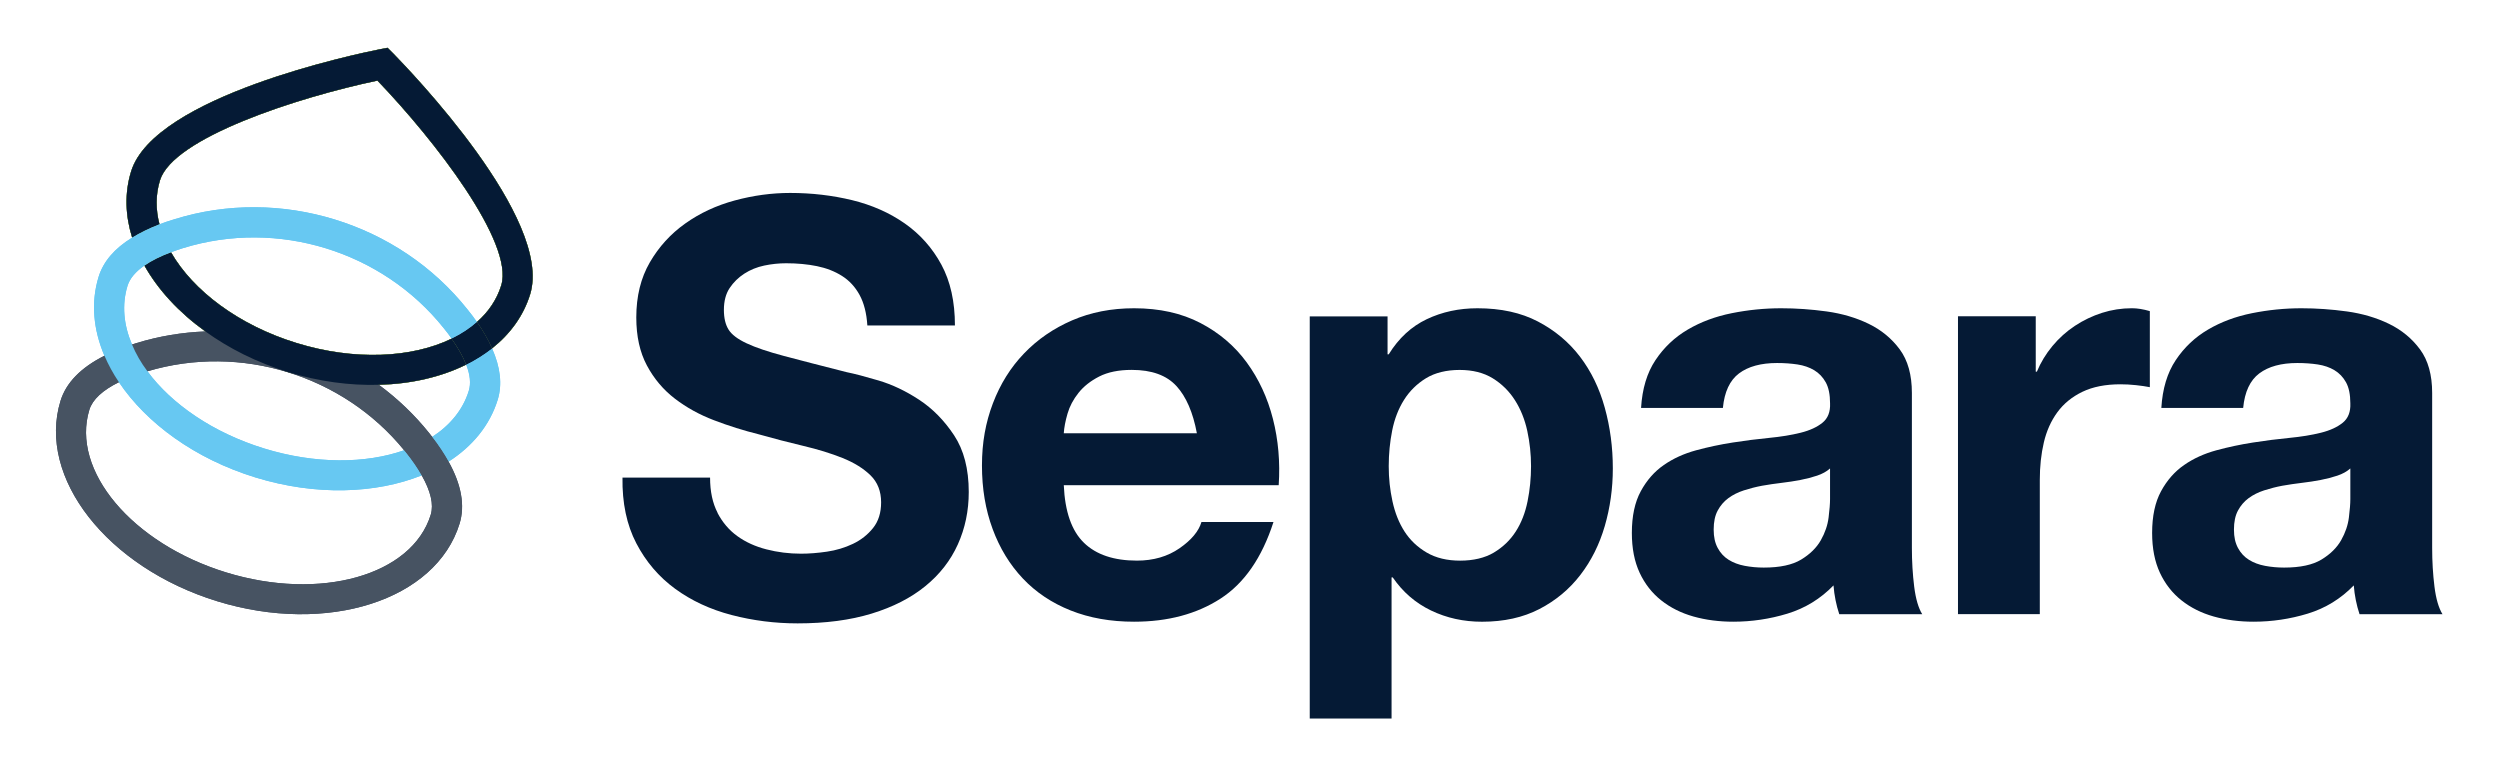
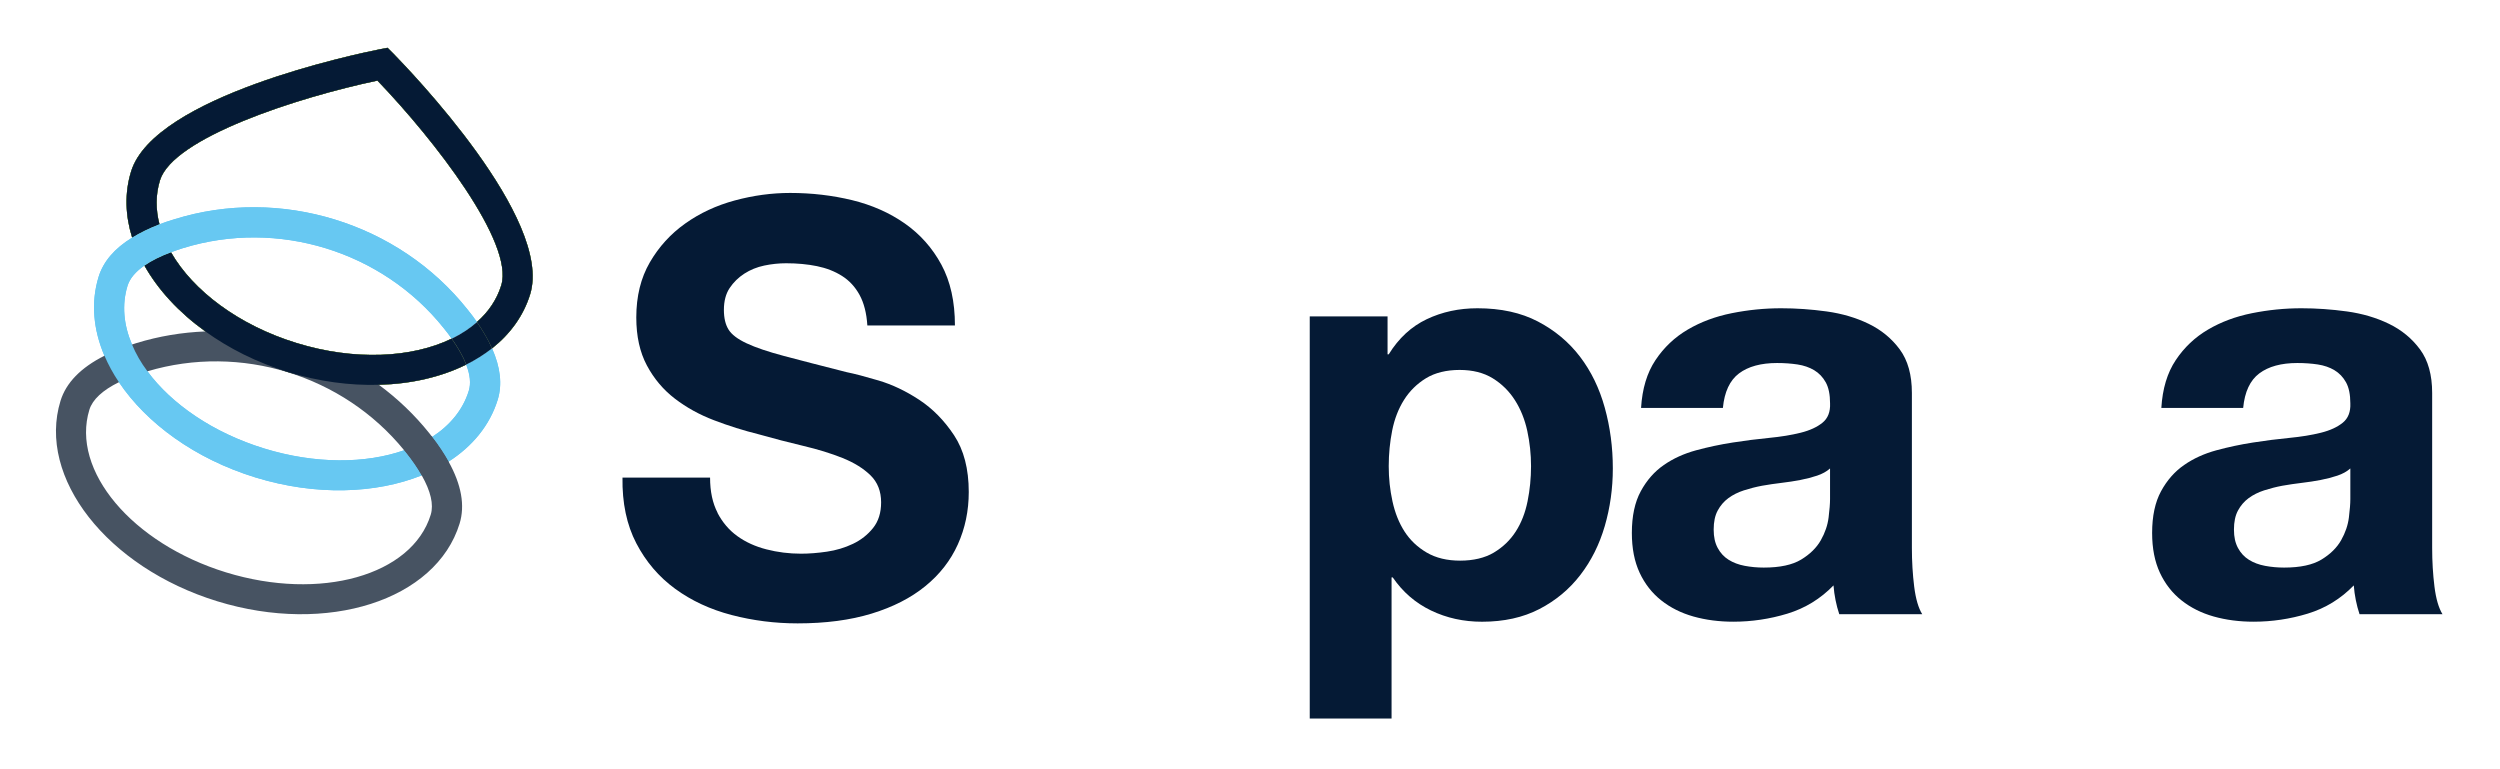
<svg xmlns="http://www.w3.org/2000/svg" id="Layer_1" viewBox="0 0 1110.33 341.59">
  <defs>
    <style>.cls-1,.cls-2{fill:#051a35;}.cls-3{fill:#afd149;}.cls-4{fill:#67c8f2;}.cls-5{fill:#475362;}.cls-2{font-family:HelveticaNeue-Bold, 'Helvetica Neue';font-size:255.9px;font-weight:700;letter-spacing:-.03em;}</style>
  </defs>
  <path class="cls-3" d="M58.69,105.55c3.49-2.15,7.51-4.13,12.14-5.93-1.72-6.58-1.72-13.21.22-19.52,5.8-18.85,60.81-36.77,96.58-44.3,25.29,26.32,60.78,72.07,54.98,90.93-1.94,6.3-5.67,11.8-10.79,16.27,2.82,4.09,5.03,7.99,6.71,11.73,8.08-6.39,13.99-14.49,16.93-24.04,10.29-33.45-53.53-99.49-60.77-106.91l-2.56-2.56-3.56.68c-10.23,2.05-100.07,20.81-110.36,54.26-2.94,9.55-2.6,19.57.49,29.4ZM200.6,150.4c-17.63,8.58-43.07,9.88-68.83,1.96-25.82-7.94-46.07-23.31-55.82-40.31-4.75,1.76-8.72,3.76-11.81,5.9,6.03,10.73,15.29,20.81,27.03,29.22,10.49,7.57,22.84,13.8,36.65,18.05,13.81,4.25,27.58,6.06,40.45,5.68,14.44-.36,27.76-3.49,38.78-8.97-1.35-3.51-3.53-7.33-6.45-11.51Z" />
-   <path class="cls-5" d="M96.48,267.04c48.88,15.04,97.16-.43,107.64-34.49,2.47-8.03.82-17.27-4.89-27.53-3.65,2.36-7.64,4.39-11.93,6.1,4.01,7.05,5.39,12.97,4,17.49-8.3,26.98-49.06,38.47-90.87,25.61-41.78-12.85-69.03-45.27-60.73-72.25,1.39-4.51,5.87-8.67,13.14-12.24,3.31-1.62,7.2-3.15,11.64-4.53.34-.09.68-.21,1.02-.3,41.27-12.32,86.85,1.71,114.02,35.11,4.56-1.57,8.71-3.58,12.42-5.95-.39-.54-.81-1.09-1.24-1.62-6.57-8.22-14.13-15.41-22.43-21.53-11.07-8.18-23.48-14.38-36.54-18.4-13.05-4.02-26.78-5.85-40.53-5.31-10.29.4-20.58,2.09-30.66,5.19-.65.19-1.27.39-1.9.62-4.52,1.47-8.6,3.14-12.23,4.97-10.53,5.3-17.06,12.02-19.53,20.04-10.48,34.06,20.75,73.99,69.61,89.02Z" />
  <path class="cls-4" d="M191.9,194.06c2.93,3.73,5.34,7.43,7.35,10.94,10.55-6.74,18.3-16.12,21.8-27.47,2.09-6.79,1.21-14.42-2.52-22.79-3.45,2.68-7.29,5.12-11.48,7.18,1.76,4.55,2.14,8.42,1.15,11.66-2.59,8.41-8.33,15.32-16.29,20.49ZM46.38,157.96c1.72,4.01,3.86,7.96,6.43,11.77,12.21,18.22,33.76,34.05,60.6,42.31,26.84,8.26,53.51,7.26,73.9-.92-1.82-3.26-4.19-6.68-7.14-10.35-.18-.25-.43-.53-.67-.8-17.03,6-39.44,6.2-62.14-.78-22.76-7-41.18-19.77-51.89-34.3-2.89-3.85-5.15-7.83-6.85-11.9-3.7-8.7-4.56-17.64-1.98-26.05,1-3.24,3.49-6.22,7.5-9-2.3-4.06-4.11-8.23-5.46-12.39-7.86,4.81-12.81,10.65-14.9,17.44-3.49,11.35-2.34,23.4,2.58,34.97ZM81.39,110.17c41.91-12.94,88.38,1.36,115.71,35.6,1.29,1.58,2.46,3.12,3.51,4.63,4.24-2.05,8.02-4.5,11.21-7.4-1.27-1.84-2.67-3.71-4.2-5.57-15.35-19.32-36.14-32.94-58.96-39.96-22.82-7.02-47.67-7.44-71.22-.09-2.31.67-4.52,1.44-6.61,2.24,1.01,4.19,2.76,8.34,5.12,12.42,1.71-.66,3.55-1.28,5.44-1.88Z" />
  <path class="cls-5" d="M179.51,199.99c2.79-5.85,5.7-9.48,12.42-5.95,2.91,3.76,5.35,7.43,7.29,10.97-1.01,7.07-5.07,8.21-11.93,6.1-1.82-3.23-4.18-6.68-7.1-10.33-.23-.27-.45-.56-.68-.8Z" />
  <path class="cls-1" d="M58.69,105.55c3.49-2.15,7.51-4.13,12.14-5.93-1.72-6.58-1.72-13.21.22-19.52,5.8-18.85,60.81-36.77,96.58-44.3,25.29,26.32,60.78,72.07,54.98,90.93-1.94,6.3-5.67,11.8-10.79,16.27,2.82,4.09,5.03,7.99,6.71,11.73,8.08-6.39,13.99-14.49,16.93-24.04,10.29-33.45-53.53-99.49-60.77-106.91l-2.56-2.56-3.56.68c-10.23,2.05-100.07,20.81-110.36,54.26-2.94,9.55-2.6,19.57.49,29.4ZM200.6,150.4c-17.63,8.58-43.07,9.88-68.83,1.96-25.82-7.94-46.07-23.31-55.82-40.31-4.75,1.76-8.72,3.76-11.81,5.9,6.03,10.73,15.29,20.81,27.03,29.22,10.49,7.57,22.84,13.8,36.65,18.05,13.81,4.25,27.58,6.06,40.45,5.68,14.44-.36,27.76-3.49,38.78-8.97-1.35-3.51-3.53-7.33-6.45-11.51Z" />
  <path class="cls-4" d="M58.69,105.55c3.49-2.15,7.51-4.13,12.14-5.93,3.83,3.46,7.72,6.51,5.12,12.42-4.75,1.76-8.72,3.76-11.81,5.9-5.27-3.24-7.51-6.42-5.46-12.39Z" />
-   <path class="cls-1" d="M200.61,150.42c4.22-2.04,8.02-4.52,11.23-7.38,2.8,4.03,5.05,7.95,6.68,11.69-3.44,2.7-7.27,5.12-11.45,7.2-1.36-3.51-3.52-7.35-6.46-11.5Z" />
  <path class="cls-1" d="M318.65,227.75c2.22,4.27,5.16,7.72,8.83,10.36,3.67,2.65,7.97,4.61,12.92,5.88,4.95,1.28,10.06,1.92,15.35,1.92,3.58,0,7.42-.3,11.52-.9,4.09-.6,7.93-1.75,11.52-3.46,3.58-1.7,6.57-4.05,8.96-7.04,2.39-2.98,3.58-6.78,3.58-11.39,0-4.95-1.58-8.96-4.73-12.03-3.16-3.07-7.29-5.63-12.41-7.68-5.12-2.05-10.92-3.84-17.4-5.37-6.49-1.54-13.05-3.24-19.7-5.12-6.83-1.7-13.48-3.79-19.96-6.27-6.49-2.47-12.28-5.67-17.4-9.6-5.12-3.92-9.26-8.83-12.41-14.71-3.16-5.89-4.73-13.01-4.73-21.37,0-9.38,2-17.53,6.01-24.44,4.01-6.91,9.25-12.67,15.74-17.27,6.48-4.61,13.82-8.02,22.01-10.24,8.19-2.22,16.38-3.33,24.57-3.33,9.55,0,18.72,1.07,27.51,3.2,8.78,2.14,16.59,5.59,23.42,10.36,6.82,4.78,12.24,10.88,16.25,18.3,4.01,7.42,6.01,16.42,6.01,27h-38.9c-.34-5.46-1.5-9.98-3.45-13.56-1.96-3.58-4.57-6.4-7.8-8.44-3.24-2.05-6.95-3.49-11.13-4.35-4.18-.85-8.74-1.28-13.69-1.28-3.24,0-6.49.34-9.72,1.02-3.24.68-6.19,1.88-8.83,3.58-2.65,1.71-4.82,3.84-6.53,6.4-1.71,2.56-2.56,5.8-2.56,9.72,0,3.58.68,6.49,2.05,8.7,1.36,2.22,4.05,4.27,8.06,6.14,4.01,1.88,9.55,3.75,16.63,5.63,7.08,1.88,16.33,4.27,27.76,7.17,3.41.68,8.15,1.92,14.2,3.71,6.05,1.79,12.07,4.65,18.04,8.57,5.97,3.93,11.13,9.17,15.48,15.74,4.35,6.57,6.53,14.97,6.53,25.21,0,8.36-1.62,16.12-4.86,23.29-3.24,7.17-8.06,13.35-14.46,18.55-6.4,5.21-14.33,9.26-23.8,12.16s-20.43,4.35-32.88,4.35c-10.07,0-19.83-1.24-29.3-3.71s-17.83-6.35-25.08-11.64c-7.25-5.29-13.01-12.03-17.27-20.22-4.27-8.19-6.31-17.91-6.14-29.17h38.9c0,6.14,1.11,11.35,3.33,15.61Z" />
-   <path class="cls-1" d="M481.4,241.06c5.46,5.29,13.31,7.93,23.54,7.93,7.33,0,13.65-1.83,18.94-5.5,5.29-3.67,8.53-7.55,9.72-11.64h31.99c-5.12,15.87-12.97,27.21-23.54,34.03-10.58,6.83-23.38,10.24-38.38,10.24-10.41,0-19.79-1.66-28.15-4.99-8.36-3.33-15.44-8.06-21.24-14.2-5.8-6.14-10.28-13.47-13.43-22.01-3.16-8.53-4.73-17.91-4.73-28.15s1.62-19.1,4.86-27.64c3.24-8.53,7.84-15.91,13.82-22.14,5.97-6.23,13.09-11.13,21.37-14.71,8.27-3.58,17.44-5.37,27.51-5.37,11.26,0,21.07,2.18,29.43,6.53,8.36,4.35,15.23,10.2,20.6,17.53,5.37,7.34,9.25,15.7,11.64,25.08,2.39,9.38,3.24,19.19,2.56,29.43h-95.45c.51,11.77,3.49,20.3,8.96,25.59ZM522.48,171.45c-4.35-4.77-10.96-7.17-19.83-7.17-5.8,0-10.62.98-14.46,2.94-3.84,1.96-6.91,4.39-9.21,7.29-2.3,2.9-3.93,5.97-4.86,9.21-.94,3.24-1.5,6.14-1.66,8.7h59.11c-1.71-9.21-4.73-16.21-9.08-20.98Z" />
  <path class="cls-1" d="M616.26,140.49v16.89h.51c4.43-7.17,10.06-12.37,16.89-15.61,6.82-3.24,14.33-4.86,22.52-4.86,10.4,0,19.36,1.96,26.87,5.89,7.51,3.93,13.73,9.13,18.68,15.61,4.95,6.49,8.61,14.03,11,22.65,2.39,8.62,3.58,17.62,3.58,27,0,8.87-1.2,17.4-3.58,25.59-2.39,8.19-6.01,15.44-10.88,21.75-4.86,6.31-10.92,11.35-18.17,15.1-7.25,3.75-15.74,5.63-25.46,5.63-8.19,0-15.74-1.66-22.65-4.99-6.91-3.33-12.58-8.23-17.02-14.71h-.51v62.7h-36.34v-178.62h34.55ZM663.47,245.41c4.01-2.39,7.25-5.5,9.72-9.34,2.47-3.84,4.22-8.32,5.25-13.43s1.54-10.32,1.54-15.61-.56-10.49-1.66-15.61c-1.11-5.12-2.94-9.68-5.5-13.69-2.56-4.01-5.85-7.25-9.85-9.72-4.01-2.47-8.92-3.71-14.71-3.71s-10.96,1.24-14.97,3.71c-4.01,2.48-7.25,5.67-9.72,9.6-2.48,3.93-4.22,8.44-5.25,13.56-1.02,5.12-1.54,10.41-1.54,15.87s.55,10.49,1.66,15.61c1.11,5.12,2.9,9.6,5.37,13.43,2.47,3.84,5.76,6.95,9.85,9.34,4.09,2.39,9.04,3.58,14.84,3.58s10.96-1.19,14.97-3.58Z" />
  <path class="cls-1" d="M728.85,181.18c.51-8.53,2.64-15.61,6.4-21.24,3.75-5.63,8.53-10.15,14.33-13.56,5.8-3.41,12.32-5.84,19.58-7.29,7.25-1.45,14.54-2.18,21.88-2.18,6.65,0,13.39.47,20.22,1.41,6.82.94,13.05,2.77,18.68,5.5,5.63,2.73,10.24,6.53,13.82,11.39,3.58,4.86,5.37,11.3,5.37,19.32v68.84c0,5.97.34,11.69,1.02,17.15.68,5.46,1.88,9.56,3.58,12.28h-36.85c-.68-2.05-1.24-4.13-1.66-6.27-.43-2.13-.73-4.31-.9-6.53-5.8,5.97-12.63,10.15-20.47,12.54-7.85,2.39-15.87,3.58-24.05,3.58-6.31,0-12.2-.77-17.66-2.3-5.46-1.54-10.24-3.92-14.33-7.17-4.09-3.24-7.29-7.33-9.6-12.28-2.3-4.95-3.45-10.83-3.45-17.66,0-7.5,1.32-13.69,3.97-18.55,2.64-4.86,6.05-8.74,10.24-11.64,4.18-2.9,8.96-5.07,14.33-6.53,5.37-1.45,10.79-2.6,16.25-3.45,5.46-.85,10.83-1.54,16.12-2.05,5.29-.51,9.98-1.28,14.07-2.3,4.09-1.02,7.33-2.52,9.72-4.48,2.39-1.96,3.49-4.82,3.33-8.57,0-3.92-.64-7.04-1.92-9.34-1.28-2.3-2.99-4.09-5.12-5.37-2.14-1.28-4.61-2.13-7.42-2.56-2.81-.42-5.85-.64-9.08-.64-7.17,0-12.79,1.54-16.89,4.61-4.09,3.07-6.49,8.19-7.17,15.35h-36.34ZM812.79,208.05c-1.54,1.37-3.45,2.43-5.76,3.2-2.3.77-4.78,1.41-7.42,1.92-2.65.51-5.42.94-8.32,1.28-2.9.34-5.8.77-8.7,1.28-2.73.51-5.42,1.2-8.06,2.05-2.65.86-4.95,2.01-6.91,3.46-1.96,1.45-3.54,3.29-4.73,5.5-1.2,2.22-1.79,5.03-1.79,8.44s.6,5.97,1.79,8.19c1.19,2.22,2.81,3.97,4.86,5.25,2.05,1.28,4.43,2.18,7.17,2.69,2.73.51,5.54.77,8.44.77,7.17,0,12.71-1.19,16.63-3.58,3.92-2.39,6.82-5.25,8.7-8.57,1.88-3.33,3.03-6.69,3.45-10.11.42-3.41.64-6.14.64-8.19v-13.56Z" />
-   <path class="cls-1" d="M904.14,140.49v24.57h.51c1.7-4.09,4.01-7.89,6.91-11.39,2.9-3.49,6.23-6.48,9.98-8.96,3.75-2.47,7.76-4.39,12.03-5.76,4.26-1.36,8.7-2.05,13.31-2.05,2.39,0,5.03.43,7.93,1.28v33.78c-1.71-.34-3.75-.64-6.14-.9-2.39-.26-4.69-.38-6.91-.38-6.65,0-12.28,1.11-16.89,3.33-4.61,2.22-8.32,5.25-11.13,9.08-2.81,3.84-4.82,8.32-6.01,13.43-1.2,5.12-1.79,10.66-1.79,16.63v59.62h-36.34v-132.3h34.55Z" />
  <path class="cls-1" d="M959.92,181.18c.51-8.53,2.64-15.61,6.4-21.24,3.75-5.63,8.53-10.15,14.33-13.56,5.8-3.41,12.32-5.84,19.58-7.29,7.25-1.45,14.54-2.18,21.88-2.18,6.65,0,13.39.47,20.22,1.41,6.82.94,13.05,2.77,18.68,5.5,5.63,2.73,10.24,6.53,13.82,11.39,3.58,4.86,5.37,11.3,5.37,19.32v68.84c0,5.97.34,11.69,1.02,17.15.68,5.46,1.88,9.56,3.58,12.28h-36.85c-.68-2.05-1.24-4.13-1.66-6.27-.43-2.13-.73-4.31-.9-6.53-5.8,5.97-12.63,10.15-20.47,12.54-7.85,2.39-15.87,3.58-24.05,3.58-6.31,0-12.2-.77-17.66-2.3-5.46-1.54-10.24-3.92-14.33-7.17-4.09-3.24-7.29-7.33-9.6-12.28-2.3-4.95-3.45-10.83-3.45-17.66,0-7.5,1.32-13.69,3.97-18.55,2.64-4.86,6.05-8.74,10.24-11.64,4.18-2.9,8.96-5.07,14.33-6.53,5.37-1.45,10.79-2.6,16.25-3.45,5.46-.85,10.83-1.54,16.12-2.05,5.29-.51,9.98-1.28,14.07-2.3,4.09-1.02,7.33-2.52,9.72-4.48,2.39-1.96,3.49-4.82,3.33-8.57,0-3.92-.64-7.04-1.92-9.34-1.28-2.3-2.99-4.09-5.12-5.37-2.13-1.28-4.61-2.13-7.42-2.56-2.81-.42-5.85-.64-9.08-.64-7.17,0-12.79,1.54-16.89,4.61s-6.49,8.19-7.17,15.35h-36.34ZM1043.86,208.05c-1.54,1.37-3.45,2.43-5.76,3.2-2.3.77-4.78,1.41-7.42,1.92-2.65.51-5.42.94-8.32,1.28-2.9.34-5.8.77-8.7,1.28-2.73.51-5.42,1.2-8.06,2.05-2.65.86-4.95,2.01-6.91,3.46-1.96,1.45-3.54,3.29-4.73,5.5-1.2,2.22-1.79,5.03-1.79,8.44s.6,5.97,1.79,8.19c1.19,2.22,2.81,3.97,4.86,5.25,2.05,1.28,4.43,2.18,7.17,2.69,2.73.51,5.54.77,8.45.77,7.17,0,12.71-1.19,16.63-3.58,3.92-2.39,6.82-5.25,8.7-8.57,1.88-3.33,3.03-6.69,3.45-10.11.42-3.41.64-6.14.64-8.19v-13.56Z" />
  <path class="cls-3" d="M58.69,105.55c3.49-2.15,7.51-4.13,12.14-5.93-1.72-6.58-1.72-13.21.22-19.52,5.8-18.85,60.81-36.77,96.58-44.3,25.29,26.32,60.78,72.07,54.98,90.93-1.94,6.3-5.67,11.8-10.79,16.27,2.82,4.09,5.03,7.99,6.71,11.73,8.08-6.39,13.99-14.49,16.93-24.04,10.29-33.45-53.53-99.49-60.77-106.91l-2.56-2.56-3.56.68c-10.23,2.05-100.07,20.81-110.36,54.26-2.94,9.55-2.6,19.57.49,29.4ZM200.6,150.4c-17.63,8.58-43.07,9.88-68.83,1.96-25.82-7.94-46.07-23.31-55.82-40.31-4.75,1.76-8.72,3.76-11.81,5.9,6.03,10.73,15.29,20.81,27.03,29.22,10.49,7.57,22.84,13.8,36.65,18.05,13.81,4.25,27.58,6.06,40.45,5.68,14.44-.36,27.76-3.49,38.78-8.97-1.35-3.51-3.53-7.33-6.45-11.51Z" />
  <path class="cls-5" d="M96.48,267.04c48.88,15.04,97.16-.43,107.64-34.49,2.47-8.03.82-17.27-4.89-27.53-3.65,2.36-7.64,4.39-11.93,6.1,4.01,7.05,5.39,12.97,4,17.49-8.3,26.98-49.06,38.47-90.87,25.61-41.78-12.85-69.03-45.27-60.73-72.25,1.39-4.51,5.87-8.67,13.14-12.24,3.31-1.62,7.2-3.15,11.64-4.53.34-.09.68-.21,1.02-.3,41.27-12.32,86.85,1.71,114.02,35.11,4.56-1.57,8.71-3.58,12.42-5.95-.39-.54-.81-1.09-1.24-1.62-6.57-8.22-14.13-15.41-22.43-21.53-11.07-8.18-23.48-14.38-36.54-18.4-13.05-4.02-26.78-5.85-40.53-5.31-10.29.4-20.58,2.09-30.66,5.19-.65.19-1.27.39-1.9.62-4.52,1.47-8.6,3.14-12.23,4.97-10.53,5.3-17.06,12.02-19.53,20.04-10.48,34.06,20.75,73.99,69.61,89.02Z" />
  <path class="cls-4" d="M191.9,194.06c2.93,3.73,5.34,7.43,7.35,10.94,10.55-6.74,18.3-16.12,21.8-27.47,2.09-6.79,1.21-14.42-2.52-22.79-3.45,2.68-7.29,5.12-11.48,7.18,1.76,4.55,2.14,8.42,1.15,11.66-2.59,8.41-8.33,15.32-16.29,20.49ZM46.38,157.96c1.72,4.01,3.86,7.96,6.43,11.77,12.21,18.22,33.76,34.05,60.6,42.31,26.84,8.26,53.51,7.26,73.9-.92-1.82-3.26-4.19-6.68-7.14-10.35-.18-.25-.43-.53-.67-.8-17.03,6-39.44,6.2-62.14-.78-22.76-7-41.18-19.77-51.89-34.3-2.89-3.85-5.15-7.83-6.85-11.9-3.7-8.7-4.56-17.64-1.98-26.05,1-3.24,3.49-6.22,7.5-9-2.3-4.06-4.11-8.23-5.46-12.39-7.86,4.81-12.81,10.65-14.9,17.44-3.49,11.35-2.34,23.4,2.58,34.97ZM81.39,110.17c41.91-12.94,88.38,1.36,115.71,35.6,1.29,1.58,2.46,3.12,3.51,4.63,4.24-2.05,8.02-4.5,11.21-7.4-1.27-1.84-2.67-3.71-4.2-5.57-15.35-19.32-36.14-32.94-58.96-39.96-22.82-7.02-47.67-7.44-71.22-.09-2.31.67-4.52,1.44-6.61,2.24,1.01,4.19,2.76,8.34,5.12,12.42,1.71-.66,3.55-1.28,5.44-1.88Z" />
  <path class="cls-5" d="M179.51,199.99c2.79-5.85,5.7-9.48,12.42-5.95,2.91,3.76,5.35,7.43,7.29,10.97-1.01,7.07-5.07,8.21-11.93,6.1-1.82-3.23-4.18-6.68-7.1-10.33-.23-.27-.45-.56-.68-.8Z" />
  <path class="cls-1" d="M58.69,105.55c3.49-2.15,7.51-4.13,12.14-5.93-1.72-6.58-1.72-13.21.22-19.52,5.8-18.85,60.81-36.77,96.58-44.3,25.29,26.32,60.78,72.07,54.98,90.93-1.94,6.3-5.67,11.8-10.79,16.27,2.82,4.09,5.03,7.99,6.71,11.73,8.08-6.39,13.99-14.49,16.93-24.04,10.29-33.45-53.53-99.49-60.77-106.91l-2.56-2.56-3.56.68c-10.23,2.05-100.07,20.81-110.36,54.26-2.94,9.55-2.6,19.57.49,29.4ZM200.6,150.4c-17.63,8.58-43.07,9.88-68.83,1.96-25.82-7.94-46.07-23.31-55.82-40.31-4.75,1.76-8.72,3.76-11.81,5.9,6.03,10.73,15.29,20.81,27.03,29.22,10.49,7.57,22.84,13.8,36.65,18.05,13.81,4.25,27.58,6.06,40.45,5.68,14.44-.36,27.76-3.49,38.78-8.97-1.35-3.51-3.53-7.33-6.45-11.51Z" />
  <path class="cls-4" d="M58.69,105.55c3.49-2.15,7.51-4.13,12.14-5.93,3.83,3.46,7.72,6.51,5.12,12.42-4.75,1.76-8.72,3.76-11.81,5.9-5.27-3.24-7.51-6.42-5.46-12.39Z" />
  <path class="cls-1" d="M200.61,150.42c4.22-2.04,8.02-4.52,11.23-7.38,2.8,4.03,5.05,7.95,6.68,11.69-3.44,2.7-7.27,5.12-11.45,7.2-1.36-3.51-3.52-7.35-6.46-11.5Z" />
</svg>